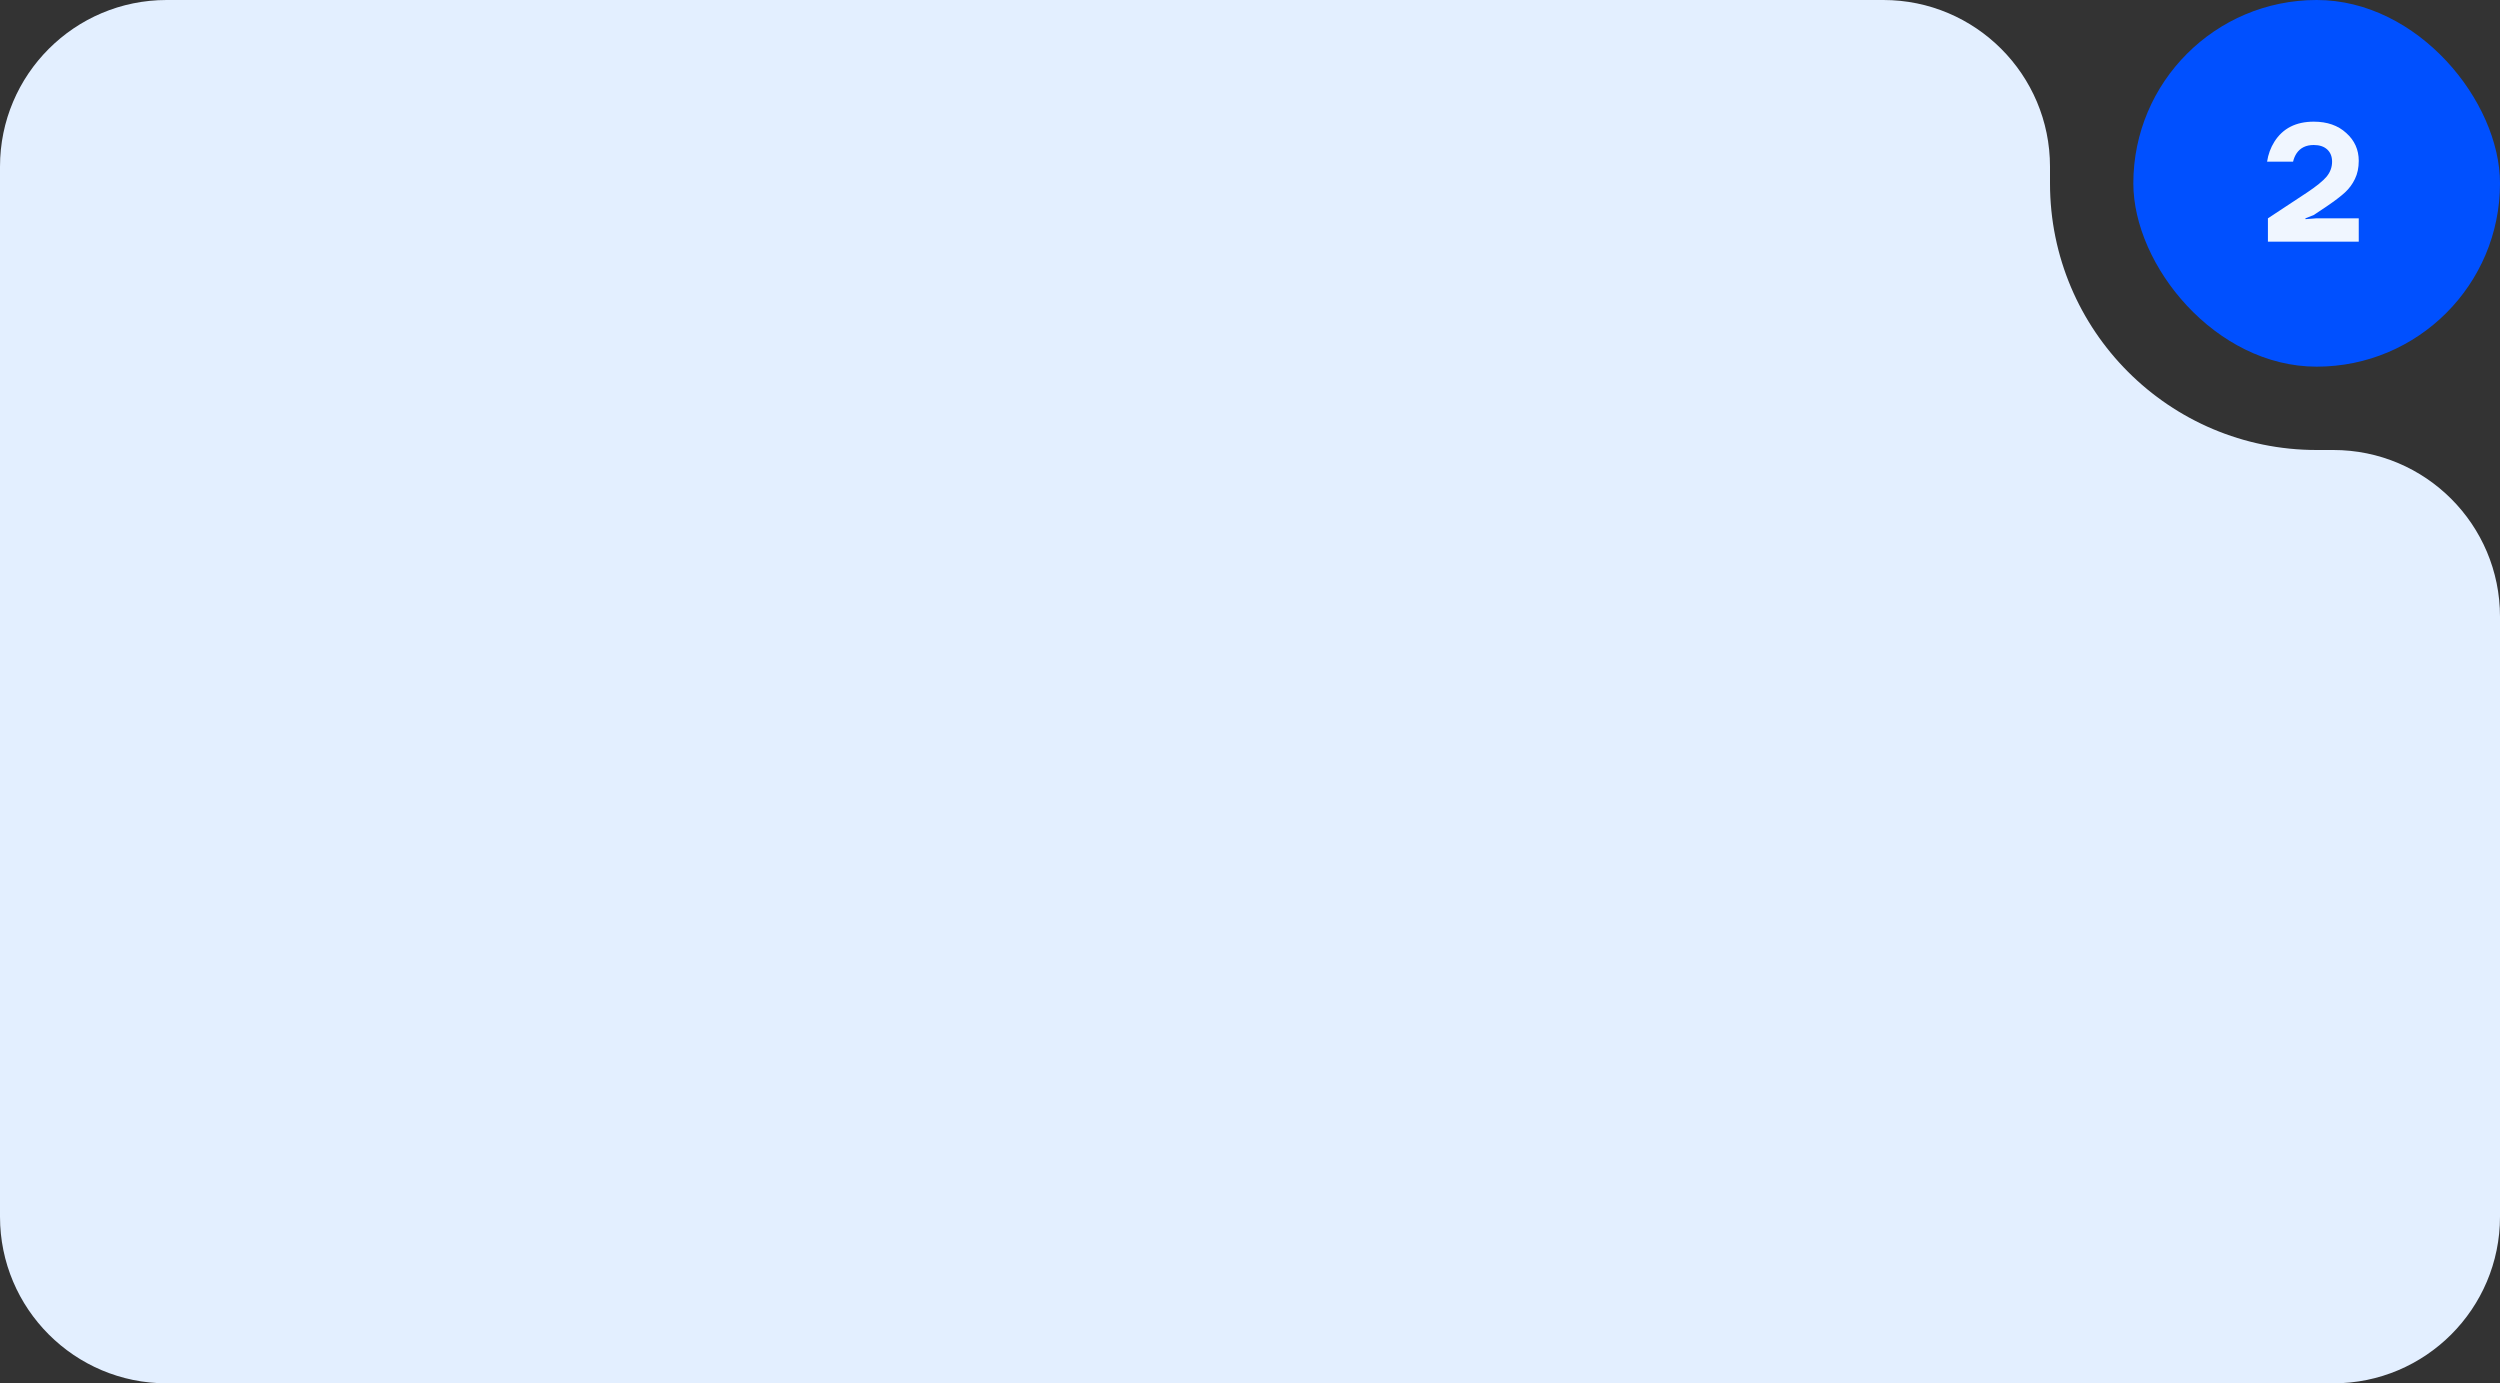
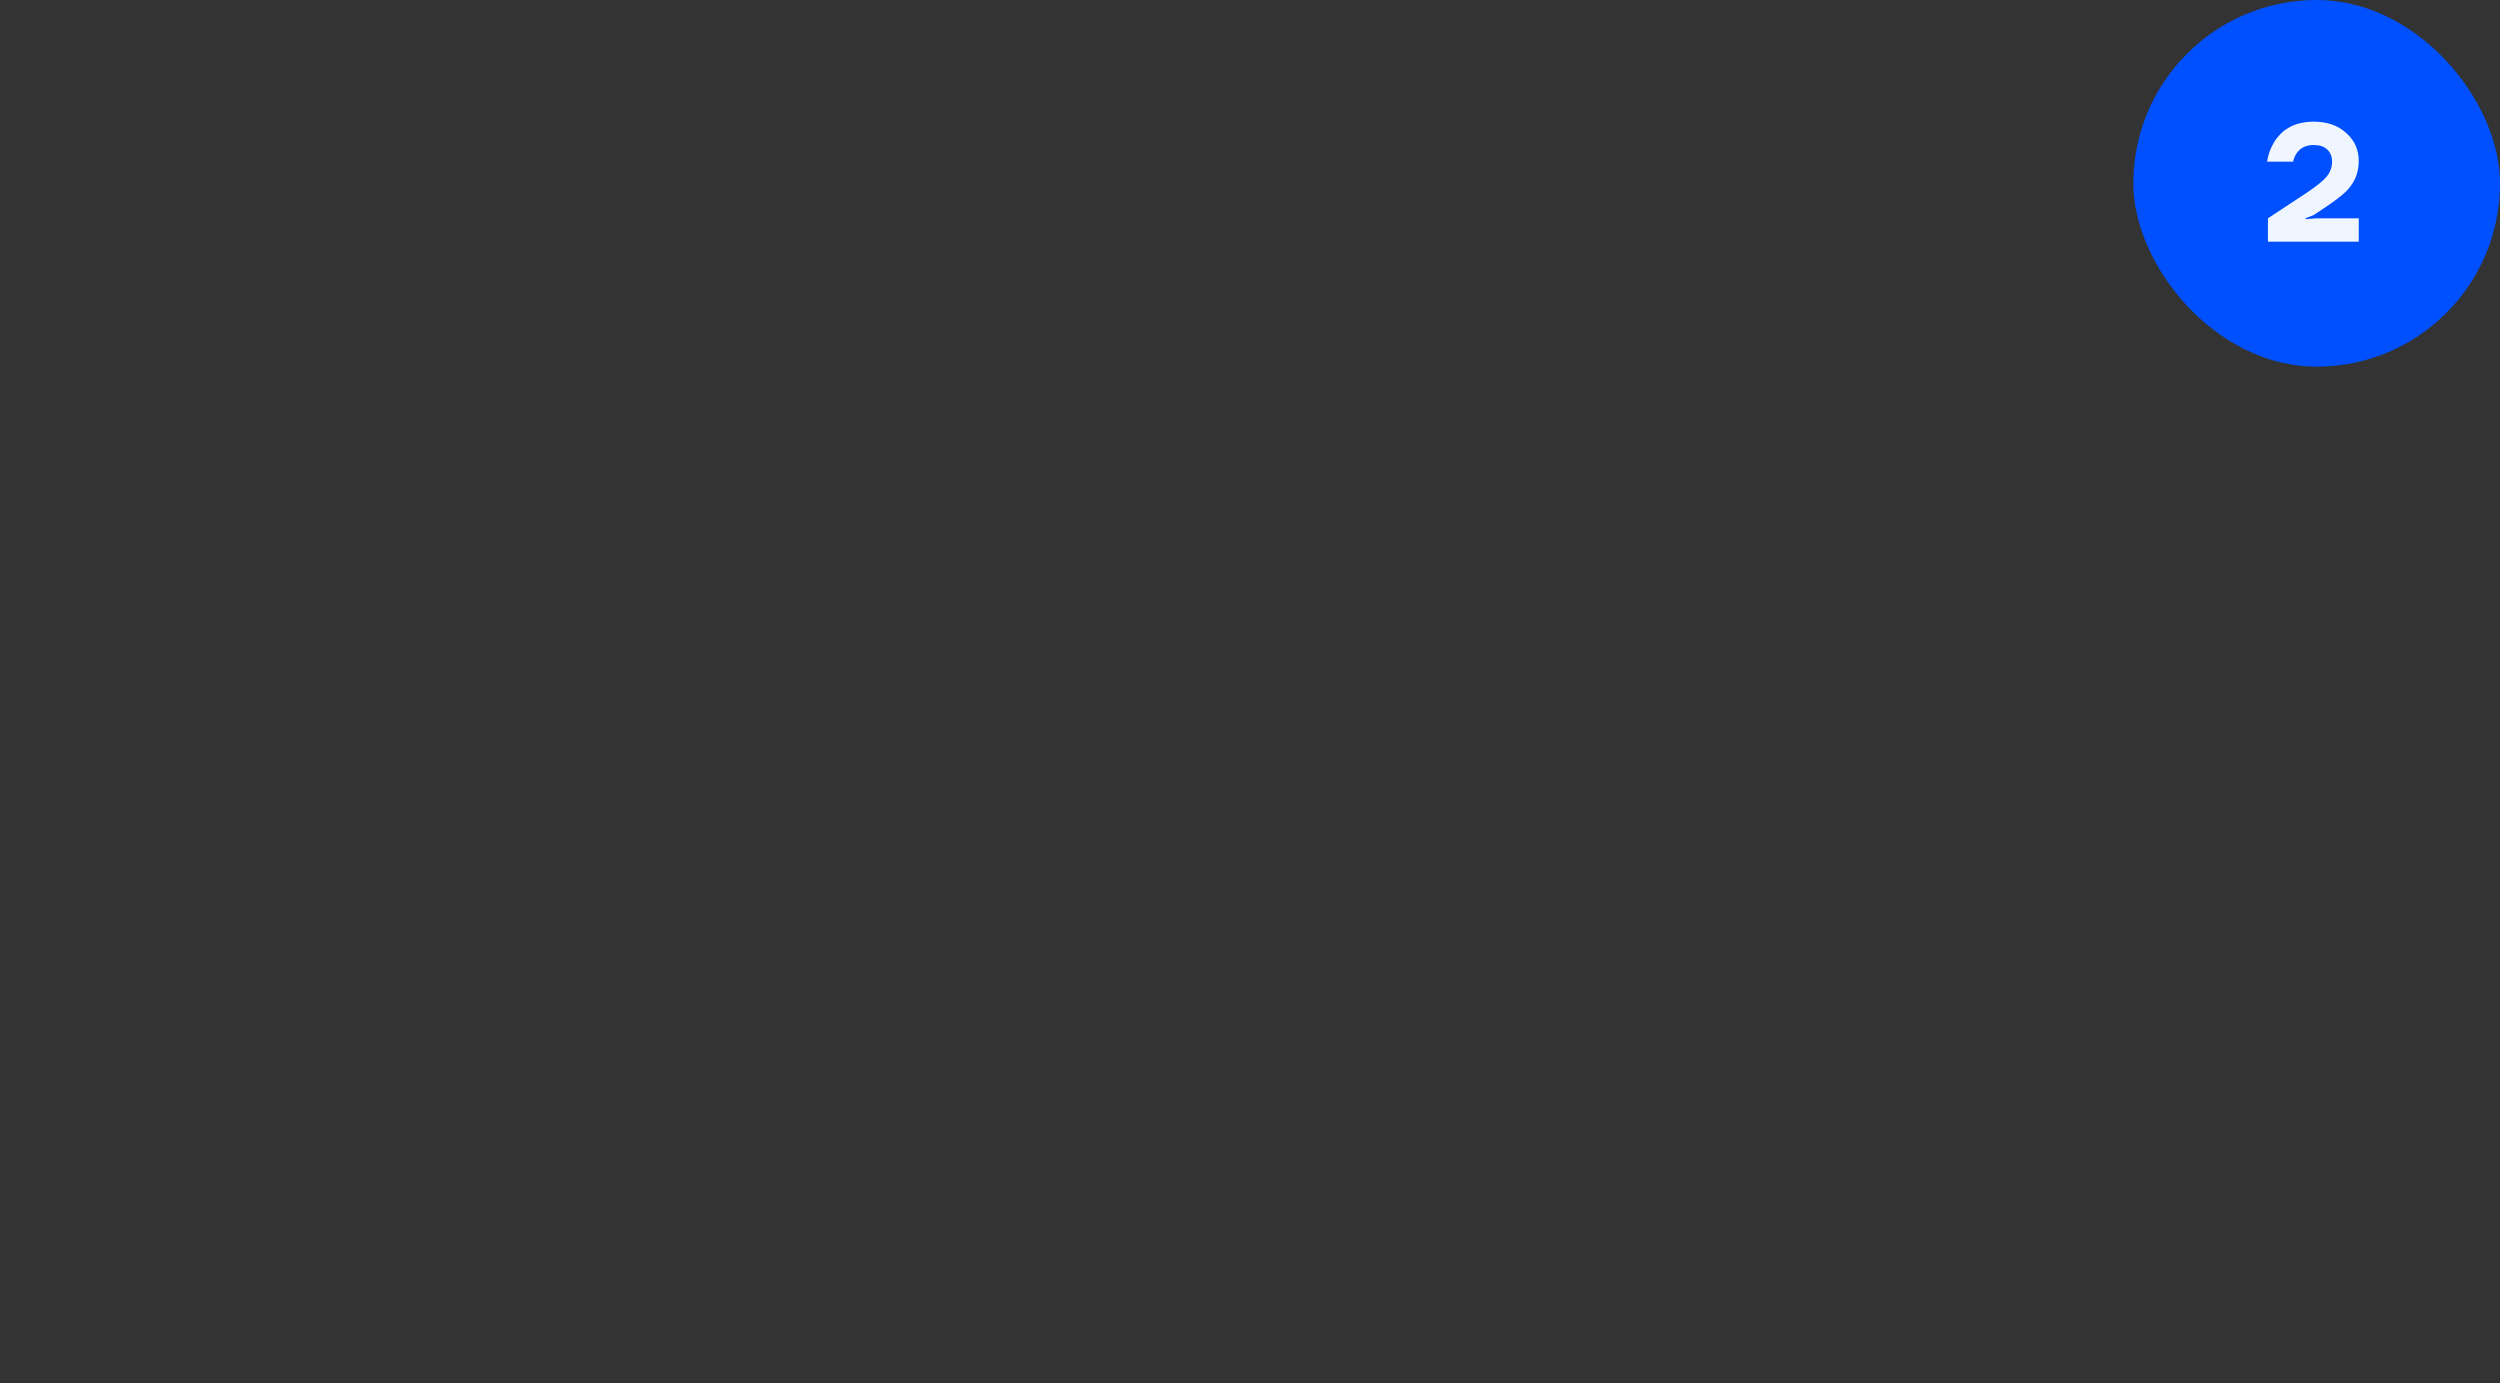
<svg xmlns="http://www.w3.org/2000/svg" width="300" height="166" viewBox="0 0 300 166" fill="none">
  <rect x="0" y="0" width="300" height="166" fill="#333333" stroke="none" />
-   <path fill-rule="evenodd" clip-rule="evenodd" d="M246 20C246 8.954 237.046 0 226 0H20C8.954 0 0 8.954 0 20V146C0 157.046 8.954 166 20 166H280C291.046 166 300 157.046 300 146V74C300 62.954 291.046 54 280 54H278C260.327 54 246 39.673 246 22V20Z" fill="#E3EFFF" />
  <rect x="256" width="44" height="44" rx="22" fill="#0050FF" />
  <path d="M272.15 29V26.2L276.85 23.1C277.97 22.353 278.75 21.72 279.19 21.2C279.63 20.667 279.85 20.067 279.85 19.4C279.85 18.787 279.657 18.3 279.27 17.94C278.883 17.58 278.343 17.4 277.65 17.4C276.73 17.4 276.043 17.733 275.59 18.4C275.39 18.707 275.25 19.04 275.17 19.4H272.05C272.183 18.52 272.477 17.72 272.93 17C273.943 15.4 275.517 14.6 277.65 14.6C279.263 14.6 280.563 15.053 281.55 15.96C282.55 16.853 283.05 17.967 283.05 19.3C283.05 20.127 282.897 20.853 282.59 21.48C282.297 22.093 281.897 22.633 281.39 23.1C280.897 23.553 280.17 24.107 279.21 24.76L277.65 25.8L276.65 26.2V26.3L277.95 26.2H283.05V29H272.15Z" fill="#F0F6FF" />
</svg>